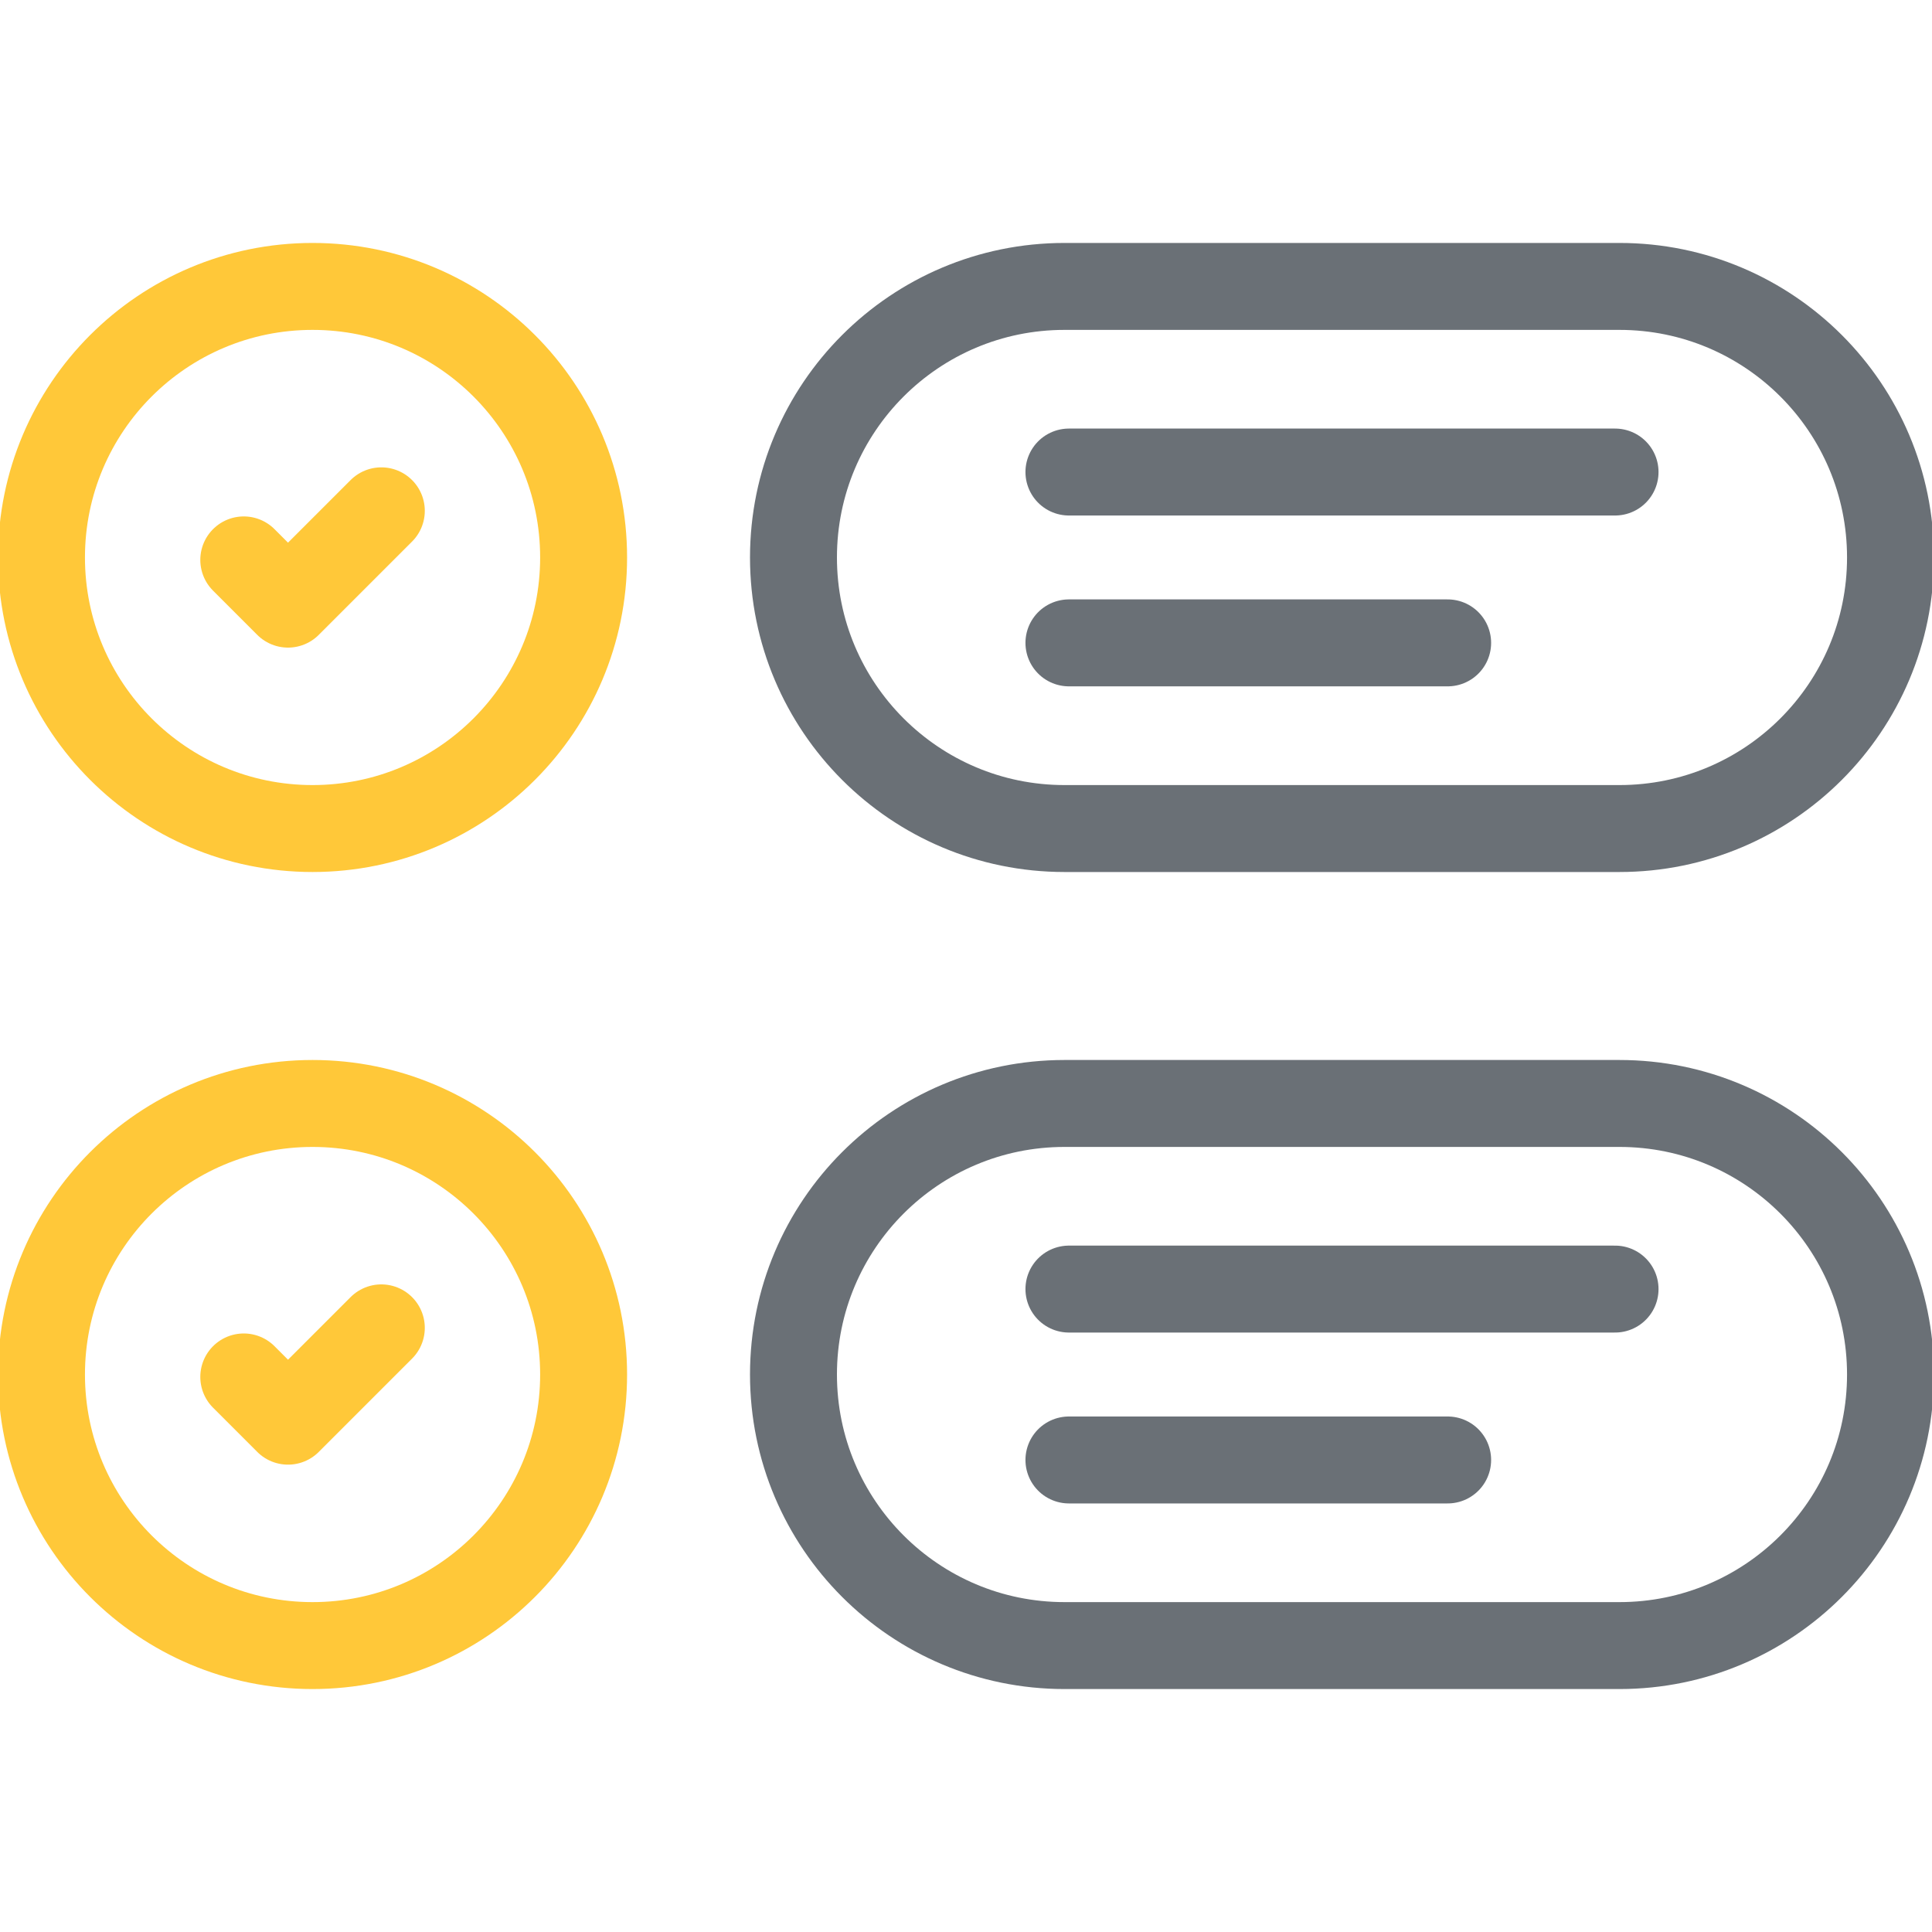
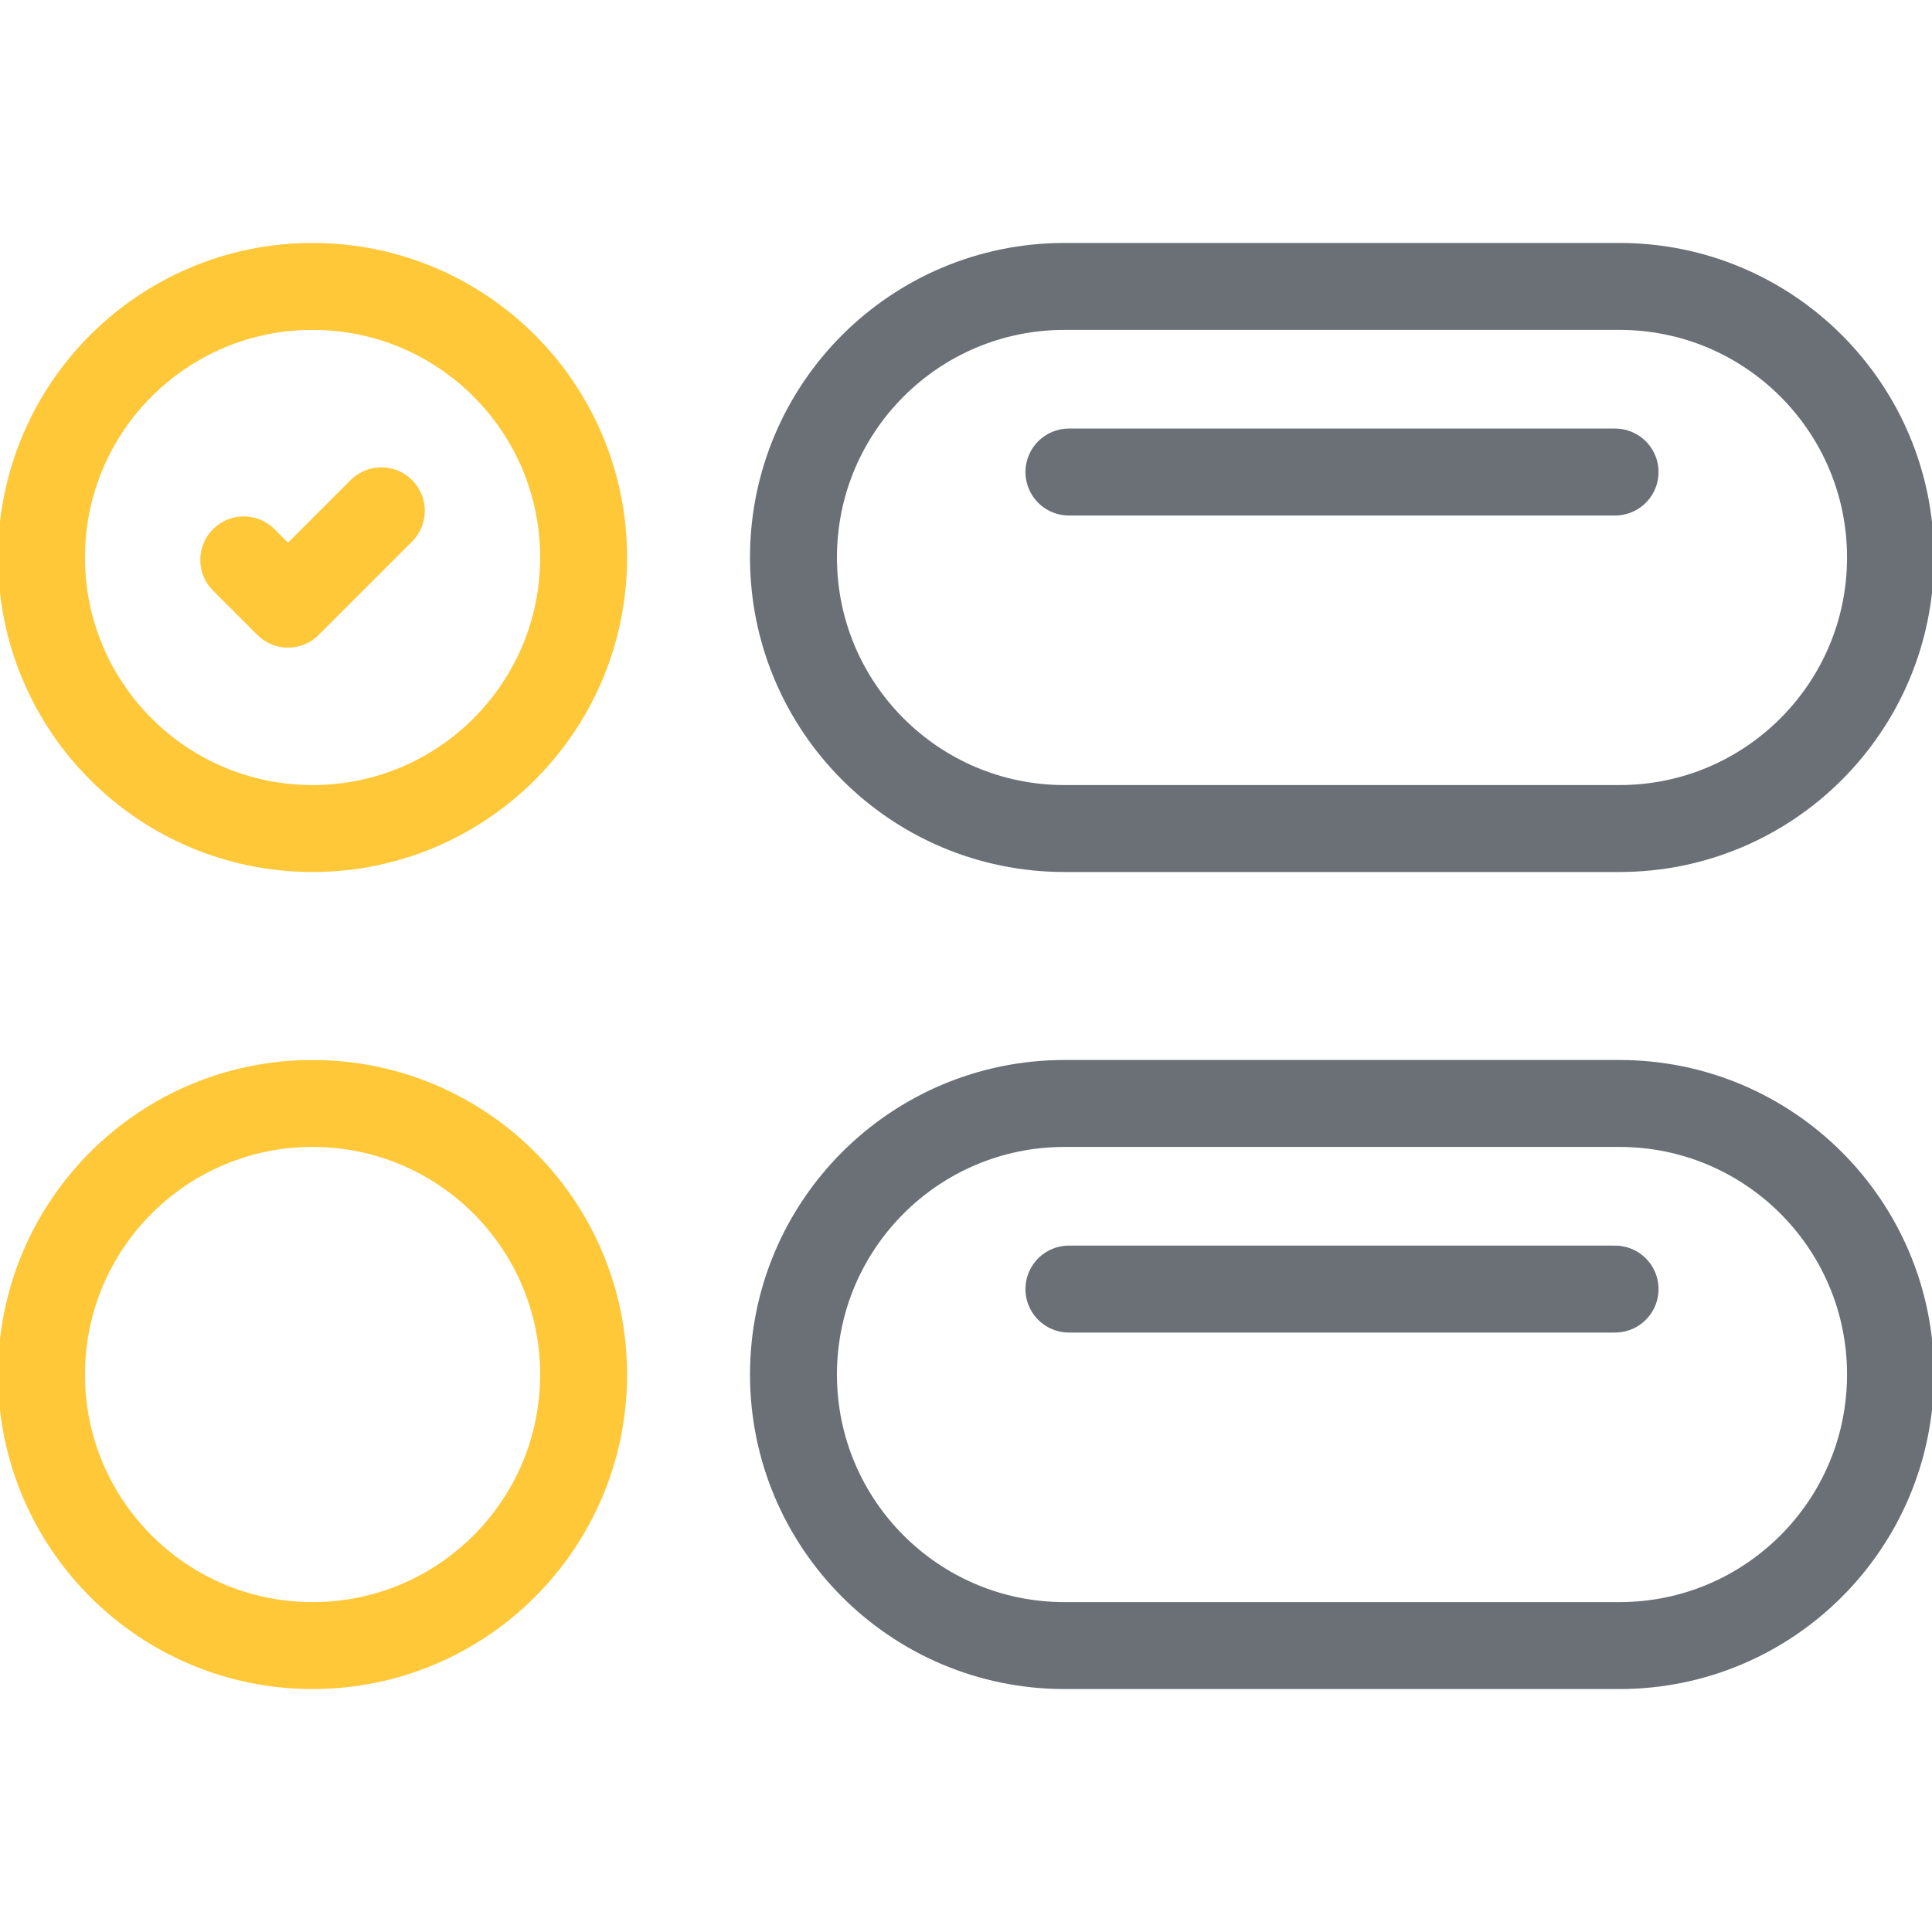
<svg xmlns="http://www.w3.org/2000/svg" width="40" height="40" viewBox="0 0 40 40" fill="none">
  <g clip-path="url(#clip0_259_26413)">
    <path d="M7.895 10.576L5.963 12.508L5.047 11.592" stroke="#FFC839" stroke-width="1.8" stroke-miterlimit="10" stroke-linecap="round" stroke-linejoin="round" />
    <path d="M6.471 17.154C9.571 17.154 12.083 14.641 12.083 11.542C12.083 8.442 9.571 5.93 6.471 5.93C3.372 5.93 0.859 8.442 0.859 11.542C0.859 14.641 3.372 17.154 6.471 17.154Z" stroke="#FFC839" stroke-width="1.8" stroke-miterlimit="10" stroke-linecap="round" stroke-linejoin="round" />
    <path opacity="0.7" d="M33.529 17.154H22.04C18.94 17.154 16.428 14.641 16.428 11.542C16.428 8.442 18.94 5.93 22.04 5.93H33.529C36.628 5.93 39.141 8.442 39.141 11.542C39.141 14.641 36.628 17.154 33.529 17.154Z" stroke="#2B343C" stroke-width="1.8" stroke-miterlimit="10" stroke-linecap="round" stroke-linejoin="round" />
    <path opacity="0.7" d="M22.131 9.773H33.438" stroke="#2B343C" stroke-width="1.8" stroke-miterlimit="10" stroke-linecap="round" stroke-linejoin="round" />
-     <path opacity="0.7" d="M22.131 13.31H29.972" stroke="#2B343C" stroke-width="1.8" stroke-miterlimit="10" stroke-linecap="round" stroke-linejoin="round" />
-     <path d="M7.895 27.492L5.963 29.424L5.047 28.508" stroke="#FFC839" stroke-width="1.8" stroke-miterlimit="10" stroke-linecap="round" stroke-linejoin="round" />
    <path d="M6.471 34.07C9.571 34.07 12.083 31.557 12.083 28.458C12.083 25.358 9.571 22.846 6.471 22.846C3.372 22.846 0.859 25.358 0.859 28.458C0.859 31.557 3.372 34.07 6.471 34.07Z" stroke="#FFC839" stroke-width="1.8" stroke-miterlimit="10" stroke-linecap="round" stroke-linejoin="round" />
    <path opacity="0.7" d="M33.529 34.07H22.04C18.94 34.07 16.428 31.557 16.428 28.458C16.428 25.358 18.94 22.846 22.04 22.846H33.529C36.628 22.846 39.141 25.358 39.141 28.458C39.141 31.557 36.628 34.07 33.529 34.07Z" stroke="#2B343C" stroke-width="1.8" stroke-miterlimit="10" stroke-linecap="round" stroke-linejoin="round" />
    <path opacity="0.7" d="M22.131 26.689H33.438" stroke="#2B343C" stroke-width="1.8" stroke-miterlimit="10" stroke-linecap="round" stroke-linejoin="round" />
-     <path opacity="0.7" d="M22.131 30.227H29.972" stroke="#2B343C" stroke-width="1.8" stroke-miterlimit="10" stroke-linecap="round" stroke-linejoin="round" />
  </g>
  <defs>
    <clipPath id="clip0_259_26413">
      <rect width="40" height="40" fill="white" />
    </clipPath>
  </defs>
</svg>